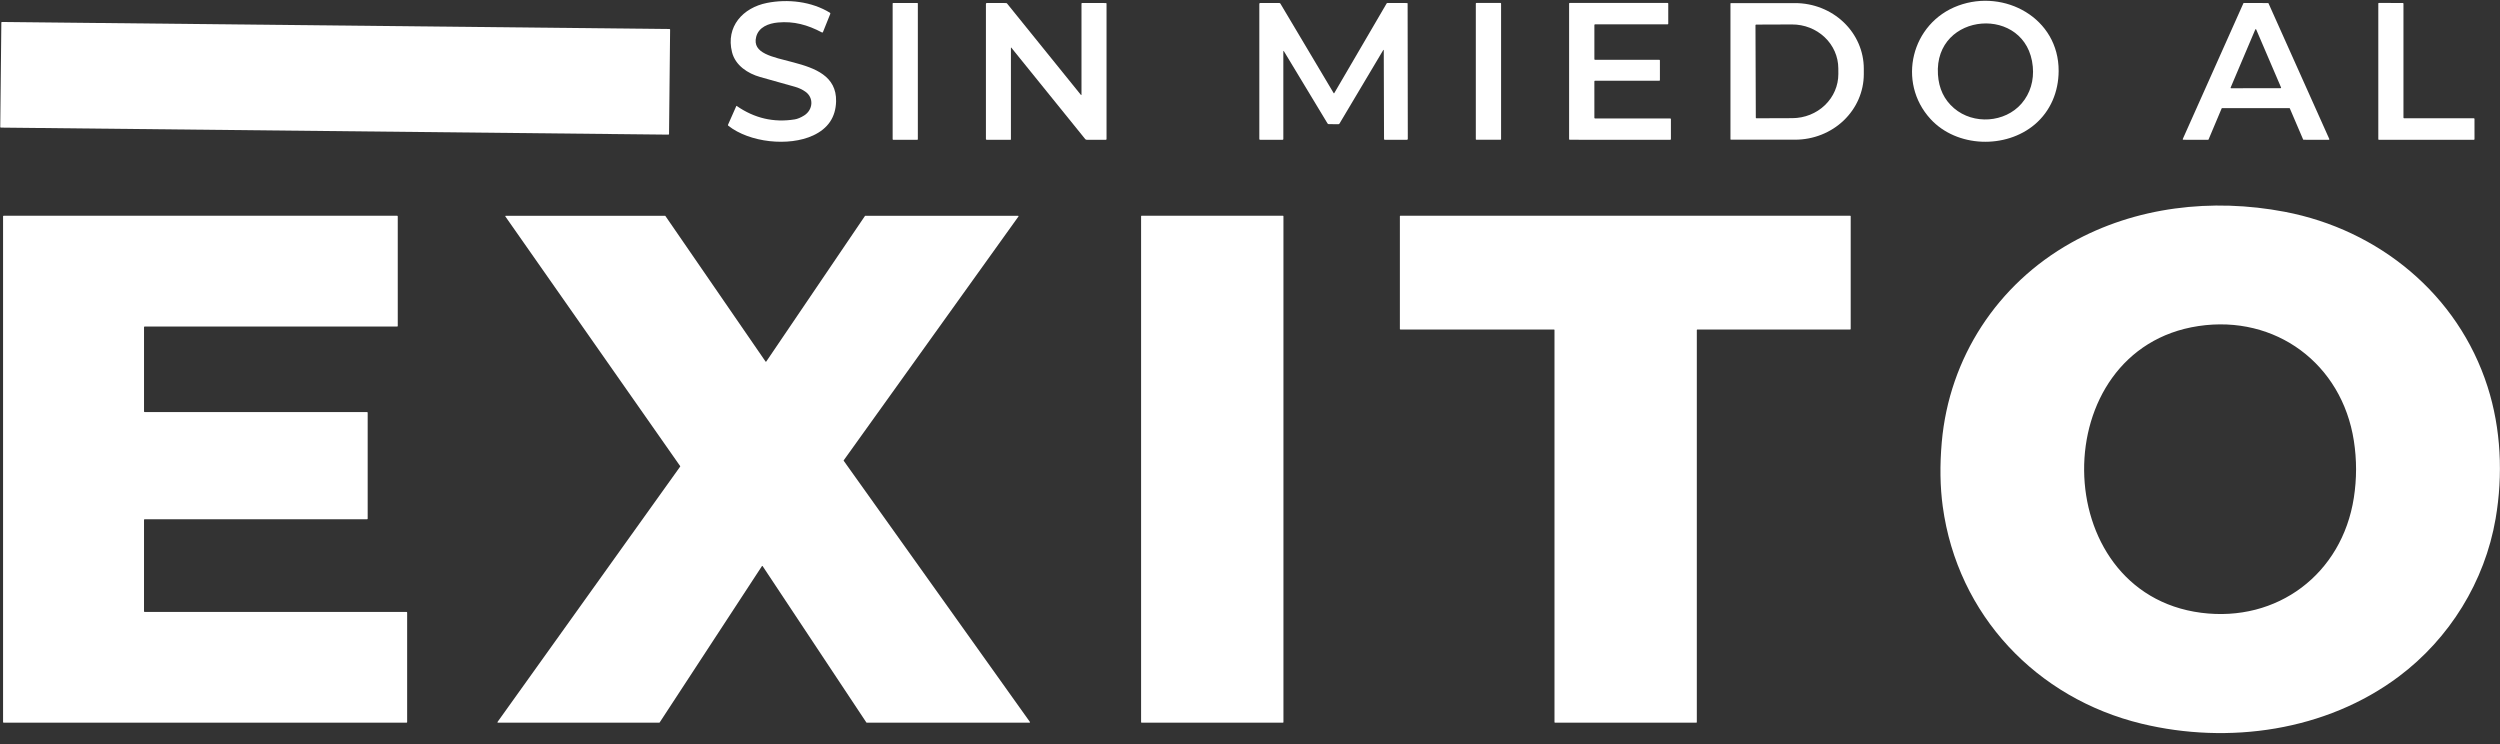
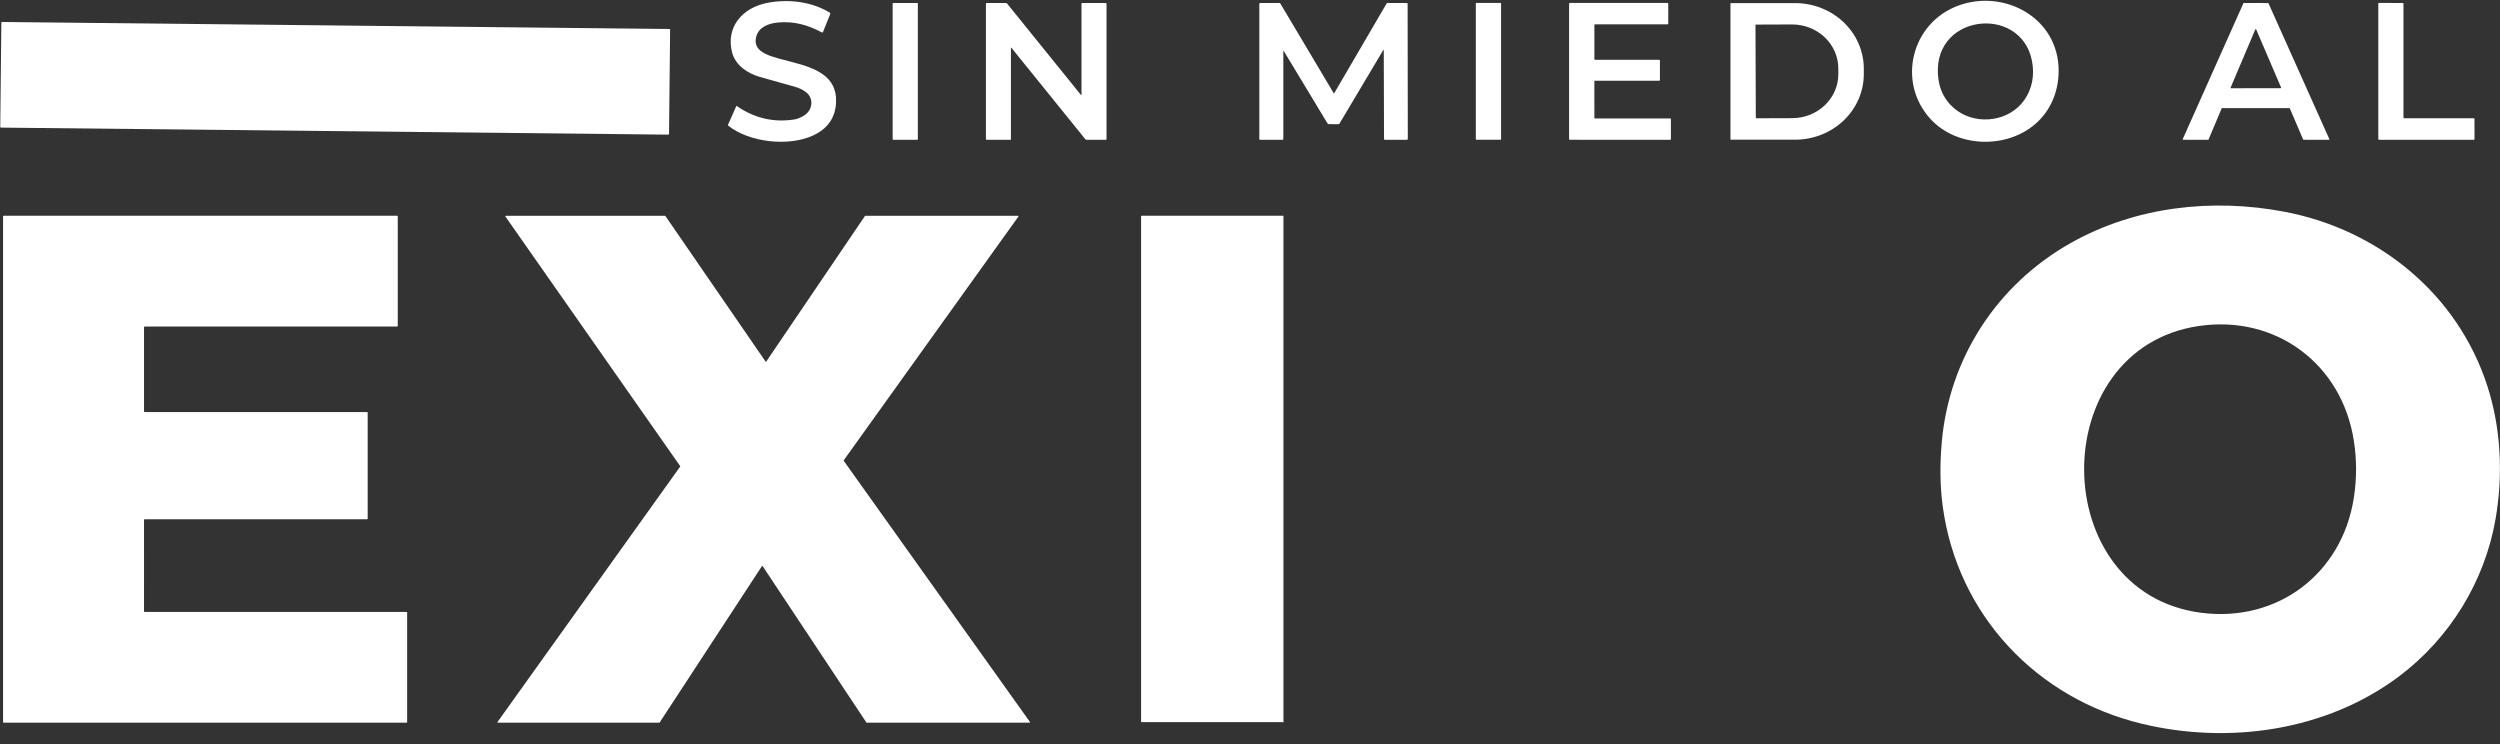
<svg xmlns="http://www.w3.org/2000/svg" width="225" height="67" viewBox="0 0 225 67" fill="none">
  <rect x="0" y="0" width="225" height="67" fill="#333333" stroke="none" />
  <g clip-path="url(#clip0_1_41)">
    <path d="M68.055 3.321C67.303 6.299 75.362 4.529 75.248 9.124C75.213 10.546 74.524 11.569 73.181 12.192C70.993 13.206 67.461 12.832 65.544 11.313C65.531 11.303 65.522 11.288 65.518 11.272C65.514 11.256 65.516 11.24 65.522 11.225L66.269 9.541C66.27 9.538 66.272 9.536 66.275 9.534C66.277 9.532 66.28 9.53 66.283 9.529C66.286 9.528 66.289 9.528 66.292 9.529C66.295 9.53 66.298 9.531 66.3 9.533C67.896 10.642 69.635 11.047 71.517 10.747C71.777 10.705 72.063 10.587 72.375 10.391C73.174 9.889 73.273 8.783 72.461 8.235C72.18 8.045 71.876 7.903 71.548 7.811C70.505 7.519 69.462 7.226 68.418 6.932C67.302 6.617 66.182 5.892 65.882 4.696C65.305 2.391 66.864 0.694 69.025 0.264C70.909 -0.109 73.037 0.13 74.696 1.147C74.712 1.157 74.724 1.172 74.729 1.19C74.735 1.208 74.734 1.227 74.727 1.245L74.071 2.875C74.049 2.927 74.013 2.94 73.963 2.914C72.697 2.242 71.445 1.889 70.001 2.026C69.183 2.105 68.282 2.429 68.055 3.321Z" fill="white" />
    <path d="M183.132 11.198C180.527 13.412 176.113 13.293 173.745 10.71C170.703 7.395 172.01 2.065 176.247 0.505C180.398 -1.024 185.298 1.618 185.278 6.39C185.27 8.258 184.55 9.993 183.132 11.198ZM182.952 5.999C182.435 0.403 174.052 1.025 174.415 6.707C174.495 7.973 174.978 8.985 175.865 9.743C177.621 11.244 180.44 11.04 181.929 9.332C182.735 8.406 183.066 7.224 182.952 5.999Z" fill="white" />
    <path d="M82.558 0.268H80.385C80.359 0.268 80.338 0.29 80.338 0.316V12.533C80.338 12.559 80.359 12.58 80.385 12.58H82.558C82.585 12.58 82.606 12.559 82.606 12.533V0.316C82.606 0.29 82.585 0.268 82.558 0.268Z" fill="white" />
    <path d="M90.983 4.306V12.545C90.983 12.554 90.979 12.563 90.973 12.57C90.967 12.577 90.958 12.58 90.949 12.58H88.803C88.756 12.58 88.733 12.557 88.733 12.51V0.353C88.733 0.298 88.76 0.271 88.814 0.271L90.535 0.273C90.579 0.273 90.615 0.29 90.642 0.324L97.274 8.531C97.314 8.58 97.334 8.572 97.334 8.509V0.323C97.334 0.309 97.339 0.296 97.349 0.286C97.358 0.277 97.371 0.271 97.385 0.271L99.53 0.273C99.569 0.273 99.588 0.292 99.588 0.331V12.515C99.588 12.559 99.566 12.58 99.523 12.58H97.806C97.779 12.58 97.753 12.574 97.729 12.563C97.705 12.551 97.683 12.535 97.667 12.514L91.02 4.292C90.995 4.261 90.983 4.265 90.983 4.306Z" fill="white" />
    <path d="M115.5 4.633V12.512C115.5 12.558 115.478 12.58 115.434 12.58H113.407C113.361 12.58 113.339 12.557 113.339 12.511V0.351C113.339 0.298 113.365 0.271 113.418 0.271H115.138C115.183 0.271 115.217 0.291 115.239 0.33L120.029 8.38C120.032 8.385 120.036 8.389 120.041 8.391C120.046 8.394 120.051 8.396 120.057 8.396C120.062 8.396 120.068 8.394 120.073 8.391C120.078 8.389 120.082 8.385 120.084 8.38L124.793 0.316C124.811 0.285 124.837 0.27 124.872 0.271L126.638 0.273C126.651 0.273 126.663 0.278 126.672 0.287C126.681 0.297 126.686 0.309 126.686 0.323L126.702 12.489C126.702 12.55 126.672 12.58 126.612 12.58H124.63C124.585 12.58 124.563 12.557 124.563 12.511L124.539 4.545C124.539 4.466 124.519 4.461 124.479 4.529L120.556 11.12C120.534 11.158 120.501 11.178 120.458 11.178L119.594 11.173C119.542 11.172 119.502 11.15 119.474 11.105L115.556 4.617C115.518 4.554 115.5 4.56 115.5 4.633Z" fill="white" />
    <path d="M135.047 0.267H132.874C132.846 0.267 132.824 0.29 132.824 0.317V12.529C132.824 12.556 132.846 12.579 132.874 12.579H135.047C135.075 12.579 135.097 12.556 135.097 12.529V0.317C135.097 0.29 135.075 0.267 135.047 0.267Z" fill="white" />
    <path d="M143.552 10.661H150.324C150.339 10.661 150.354 10.668 150.365 10.678C150.376 10.69 150.382 10.704 150.382 10.72L150.383 12.522C150.383 12.537 150.377 12.552 150.366 12.563C150.355 12.574 150.341 12.58 150.325 12.58L141.277 12.579C141.261 12.579 141.247 12.573 141.236 12.562C141.225 12.551 141.219 12.536 141.219 12.521V0.325C141.219 0.318 141.22 0.31 141.223 0.303C141.226 0.296 141.23 0.29 141.236 0.284C141.241 0.279 141.248 0.274 141.255 0.272C141.262 0.269 141.269 0.267 141.277 0.267H150.085C150.093 0.267 150.101 0.269 150.108 0.272C150.115 0.274 150.121 0.279 150.126 0.284C150.132 0.29 150.136 0.296 150.139 0.303C150.142 0.31 150.143 0.318 150.143 0.325V2.133C150.143 2.148 150.137 2.163 150.126 2.174C150.115 2.185 150.101 2.191 150.085 2.191H143.552C143.537 2.191 143.522 2.198 143.511 2.209C143.501 2.219 143.494 2.234 143.494 2.25V5.326C143.494 5.341 143.501 5.356 143.511 5.367C143.522 5.378 143.537 5.384 143.552 5.384H149.334C149.342 5.384 149.35 5.386 149.357 5.389C149.364 5.392 149.37 5.396 149.375 5.401C149.381 5.407 149.385 5.413 149.388 5.42C149.391 5.427 149.392 5.435 149.392 5.443V7.207C149.392 7.214 149.391 7.222 149.388 7.229C149.385 7.236 149.381 7.242 149.375 7.248C149.37 7.253 149.364 7.258 149.357 7.261C149.35 7.263 149.342 7.265 149.334 7.265L143.551 7.266C143.536 7.266 143.521 7.272 143.51 7.283C143.499 7.294 143.493 7.309 143.493 7.325L143.494 10.603C143.494 10.618 143.501 10.633 143.511 10.644C143.522 10.655 143.537 10.661 143.552 10.661Z" fill="white" />
    <path d="M155.741 0.323C155.741 0.311 155.745 0.3 155.753 0.292C155.761 0.284 155.772 0.279 155.784 0.279H161.558C163.198 0.279 164.771 0.901 165.93 2.007C167.09 3.113 167.742 4.614 167.742 6.179V6.673C167.742 8.237 167.09 9.738 165.93 10.844C164.771 11.951 163.198 12.572 161.558 12.572H155.784C155.772 12.572 155.761 12.568 155.753 12.559C155.745 12.551 155.741 12.54 155.741 12.529V0.323ZM157.993 2.269L158.023 10.591C158.023 10.605 158.029 10.619 158.04 10.629C158.05 10.639 158.064 10.645 158.078 10.645L161.311 10.634C161.857 10.632 162.396 10.528 162.9 10.327C163.403 10.126 163.86 9.832 164.244 9.463C164.629 9.093 164.933 8.655 165.14 8.173C165.347 7.692 165.453 7.176 165.451 6.655L165.448 6.15C165.445 5.099 165.004 4.092 164.222 3.352C163.441 2.611 162.383 2.197 161.281 2.201L158.049 2.213C158.034 2.213 158.02 2.219 158.01 2.229C157.999 2.24 157.993 2.254 157.993 2.269Z" fill="white" />
    <path d="M206.039 9.729H199.994C199.984 9.729 199.974 9.732 199.966 9.737C199.958 9.743 199.952 9.751 199.948 9.76L198.772 12.549C198.769 12.558 198.762 12.566 198.754 12.572C198.746 12.577 198.736 12.58 198.727 12.58L196.497 12.579C196.488 12.579 196.48 12.577 196.473 12.573C196.466 12.569 196.459 12.563 196.455 12.556C196.45 12.549 196.448 12.541 196.447 12.533C196.446 12.524 196.448 12.516 196.451 12.508L201.903 0.3C201.907 0.291 201.913 0.283 201.921 0.278C201.929 0.273 201.939 0.27 201.949 0.27L204.122 0.274C204.131 0.274 204.141 0.277 204.149 0.282C204.157 0.287 204.164 0.295 204.168 0.304L209.636 12.51C209.639 12.517 209.64 12.526 209.64 12.534C209.639 12.542 209.636 12.55 209.632 12.557C209.628 12.564 209.622 12.57 209.614 12.574C209.607 12.578 209.599 12.58 209.591 12.58L207.326 12.579C207.317 12.579 207.307 12.576 207.299 12.571C207.291 12.566 207.284 12.558 207.28 12.549L206.085 9.758C206.081 9.749 206.074 9.742 206.066 9.737C206.058 9.731 206.048 9.728 206.039 9.729ZM200.758 7.88C200.755 7.887 200.754 7.894 200.755 7.902C200.755 7.909 200.758 7.916 200.762 7.922C200.766 7.929 200.771 7.934 200.778 7.937C200.784 7.941 200.791 7.943 200.799 7.943L205.254 7.935C205.262 7.935 205.269 7.933 205.275 7.929C205.282 7.926 205.287 7.92 205.291 7.914C205.295 7.908 205.297 7.901 205.298 7.894C205.299 7.886 205.297 7.879 205.295 7.872L203.058 2.653C203.055 2.645 203.049 2.638 203.042 2.633C203.034 2.628 203.026 2.626 203.017 2.626C203.008 2.626 203 2.628 202.992 2.633C202.985 2.638 202.979 2.645 202.976 2.653L200.758 7.88Z" fill="white" />
    <path d="M216.367 10.644L222.649 10.645C222.664 10.645 222.678 10.651 222.688 10.661C222.698 10.672 222.704 10.686 222.704 10.701L222.705 12.525C222.705 12.539 222.7 12.554 222.689 12.564C222.679 12.574 222.665 12.58 222.65 12.58H214.102C214.095 12.58 214.087 12.579 214.081 12.576C214.074 12.573 214.068 12.569 214.063 12.564C214.058 12.559 214.054 12.553 214.051 12.546C214.048 12.539 214.047 12.532 214.047 12.525V0.321C214.047 0.314 214.048 0.307 214.051 0.3C214.054 0.293 214.058 0.287 214.063 0.282C214.068 0.277 214.074 0.273 214.081 0.27C214.087 0.267 214.095 0.266 214.102 0.266L216.256 0.268C216.271 0.268 216.285 0.274 216.295 0.285C216.306 0.295 216.311 0.309 216.311 0.324V10.588C216.311 10.603 216.317 10.617 216.328 10.627C216.338 10.638 216.352 10.644 216.367 10.644Z" fill="white" />
    <path d="M60.257 2.612L0.175 1.978C0.145 1.978 0.121 2.002 0.121 2.032L0.023 11.429C0.023 11.459 0.046 11.483 0.076 11.484L60.158 12.117C60.188 12.118 60.212 12.094 60.213 12.064L60.31 2.667C60.311 2.637 60.287 2.612 60.257 2.612Z" fill="white" />
    <path d="M224.606 46.675C223.632 52.356 220.447 57.474 215.893 60.887C209.335 65.8 200.561 67.022 192.746 65.133C183.299 62.85 176.178 55.362 174.847 45.584C174.606 43.81 174.576 41.886 174.757 39.812C175.426 32.185 179.772 25.578 186.385 21.86C192.199 18.59 199.099 17.817 205.625 19.061C214.067 20.67 221.217 26.473 223.882 34.804C225.097 38.597 225.28 42.75 224.606 46.675ZM211.848 39.676C210.775 32.727 204.79 28.308 197.868 29.344C184.015 31.416 184.185 53.351 198.106 55.15C204.95 56.033 210.779 51.668 211.846 44.8C212.112 43.091 212.112 41.383 211.848 39.676Z" fill="white" />
    <path d="M13.015 55.073L36.589 55.074C36.603 55.074 36.617 55.08 36.627 55.09C36.637 55.1 36.643 55.114 36.643 55.129V64.988C36.643 65.002 36.637 65.016 36.627 65.026C36.617 65.037 36.603 65.042 36.589 65.042H0.33C0.316 65.042 0.302 65.037 0.292 65.026C0.282 65.016 0.276 65.002 0.276 64.988V19.471C0.276 19.456 0.282 19.443 0.292 19.433C0.302 19.422 0.316 19.417 0.33 19.417H35.744C35.758 19.417 35.772 19.422 35.782 19.433C35.792 19.443 35.798 19.456 35.798 19.471L35.799 29.336C35.799 29.35 35.794 29.364 35.783 29.374C35.773 29.384 35.76 29.39 35.745 29.39L13.016 29.389C13.002 29.389 12.988 29.394 12.978 29.404C12.968 29.415 12.962 29.428 12.962 29.443V37.03C12.962 37.045 12.968 37.058 12.978 37.069C12.988 37.079 13.002 37.084 13.016 37.084L33.037 37.086C33.051 37.086 33.065 37.092 33.075 37.102C33.085 37.112 33.091 37.126 33.091 37.14V46.678C33.091 46.692 33.085 46.706 33.075 46.716C33.065 46.726 33.051 46.732 33.037 46.732H13.016C13.002 46.732 12.988 46.738 12.978 46.748C12.968 46.758 12.962 46.772 12.962 46.786L12.961 55.019C12.961 55.033 12.966 55.047 12.977 55.057C12.987 55.067 13 55.073 13.015 55.073Z" fill="white" />
    <path d="M68.965 32.536L77.845 19.438C77.849 19.433 77.854 19.428 77.86 19.425C77.866 19.422 77.873 19.421 77.879 19.421H91.626C91.633 19.42 91.641 19.422 91.648 19.426C91.654 19.43 91.659 19.436 91.663 19.443C91.667 19.449 91.668 19.457 91.668 19.465C91.667 19.472 91.664 19.48 91.659 19.486L75.936 41.425C75.931 41.432 75.928 41.44 75.928 41.449C75.928 41.458 75.931 41.467 75.936 41.474L92.692 64.974C92.696 64.98 92.699 64.987 92.699 64.995C92.7 65.002 92.698 65.009 92.695 65.016C92.692 65.022 92.687 65.028 92.68 65.032C92.674 65.036 92.667 65.038 92.66 65.038L78.006 65.039C77.999 65.04 77.993 65.038 77.987 65.035C77.981 65.032 77.976 65.027 77.972 65.022L68.639 50.954C68.635 50.948 68.63 50.944 68.625 50.941C68.619 50.938 68.612 50.936 68.606 50.936C68.599 50.936 68.592 50.938 68.586 50.941C68.581 50.944 68.576 50.948 68.572 50.954L59.37 65.02C59.366 65.026 59.361 65.03 59.355 65.034C59.349 65.037 59.343 65.038 59.336 65.038L44.813 65.039C44.805 65.04 44.797 65.038 44.791 65.034C44.784 65.03 44.779 65.024 44.775 65.017C44.772 65.011 44.77 65.003 44.771 64.995C44.772 64.988 44.774 64.98 44.779 64.974L61.214 41.994C61.218 41.987 61.221 41.979 61.221 41.971C61.221 41.962 61.218 41.954 61.214 41.948L45.485 19.485C45.481 19.478 45.479 19.471 45.478 19.464C45.478 19.456 45.48 19.449 45.483 19.442C45.486 19.436 45.492 19.43 45.498 19.426C45.504 19.423 45.512 19.421 45.519 19.421H59.851C59.857 19.421 59.864 19.422 59.87 19.425C59.876 19.428 59.881 19.433 59.885 19.438L68.898 32.536C68.902 32.542 68.907 32.547 68.913 32.55C68.918 32.553 68.925 32.555 68.932 32.555C68.938 32.555 68.945 32.553 68.951 32.55C68.957 32.547 68.962 32.542 68.965 32.536Z" fill="white" />
-     <path d="M115.462 19.415H102.746C102.72 19.415 102.698 19.437 102.698 19.464V64.993C102.698 65.02 102.72 65.042 102.746 65.042H115.462C115.489 65.042 115.51 65.02 115.51 64.993V19.464C115.51 19.437 115.489 19.415 115.462 19.415Z" fill="white" />
-     <path d="M152.714 29.702V64.995C152.714 65.007 152.709 65.019 152.7 65.028C152.692 65.037 152.68 65.042 152.667 65.042H139.952C139.939 65.042 139.927 65.037 139.918 65.028C139.909 65.019 139.904 65.007 139.904 64.995V29.702C139.904 29.69 139.899 29.678 139.891 29.669C139.882 29.66 139.87 29.655 139.857 29.655H126.036C126.03 29.655 126.024 29.654 126.018 29.651C126.013 29.649 126.007 29.645 126.003 29.641C125.999 29.636 125.995 29.631 125.993 29.625C125.99 29.62 125.989 29.613 125.989 29.607V19.464C125.989 19.458 125.99 19.452 125.993 19.446C125.995 19.44 125.999 19.435 126.003 19.431C126.007 19.426 126.013 19.423 126.018 19.42C126.024 19.418 126.03 19.417 126.036 19.417H166.516C166.529 19.417 166.541 19.422 166.55 19.431C166.558 19.439 166.563 19.452 166.563 19.464V29.607C166.563 29.62 166.558 29.632 166.55 29.641C166.541 29.65 166.529 29.655 166.516 29.655H152.761C152.749 29.655 152.737 29.66 152.728 29.669C152.719 29.678 152.714 29.69 152.714 29.702Z" fill="white" />
+     <path d="M115.462 19.415H102.746C102.72 19.415 102.698 19.437 102.698 19.464V64.993H115.462C115.489 65.042 115.51 65.02 115.51 64.993V19.464C115.51 19.437 115.489 19.415 115.462 19.415Z" fill="white" />
  </g>
  <defs>
    <clipPath id="clip0_1_41">
      <rect width="225" height="66" fill="white" transform="translate(0 0.02)" />
    </clipPath>
  </defs>
</svg>